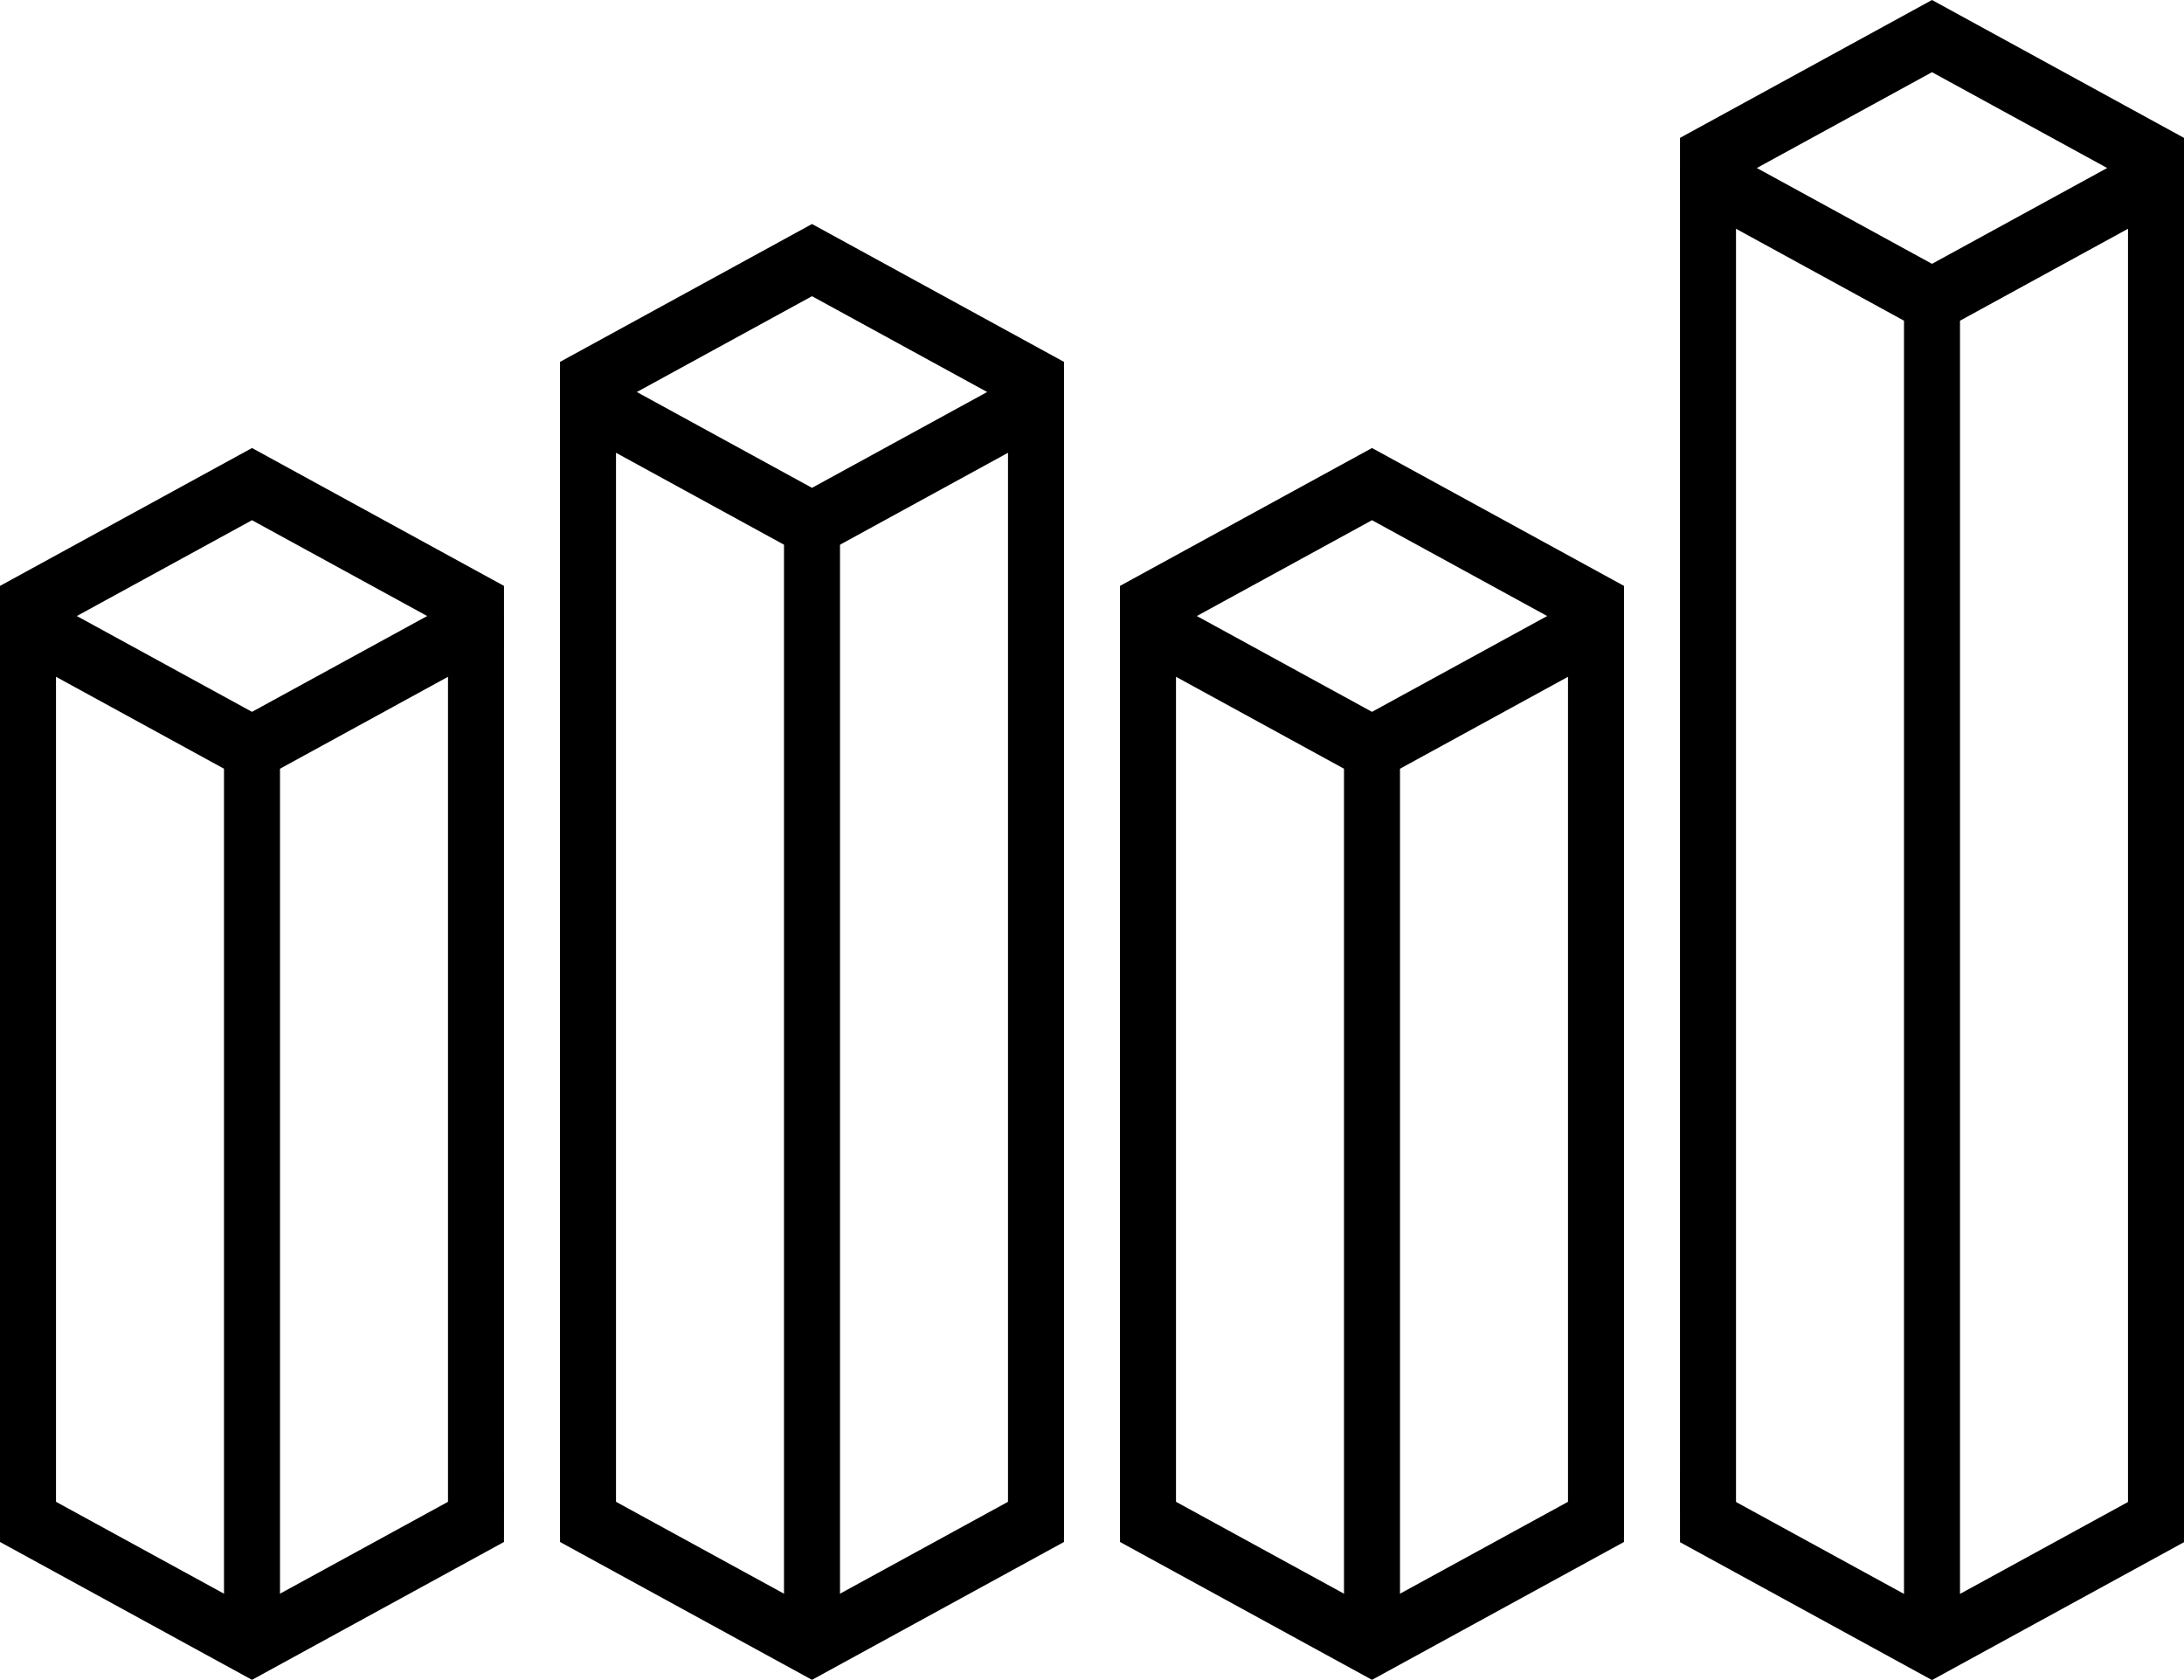
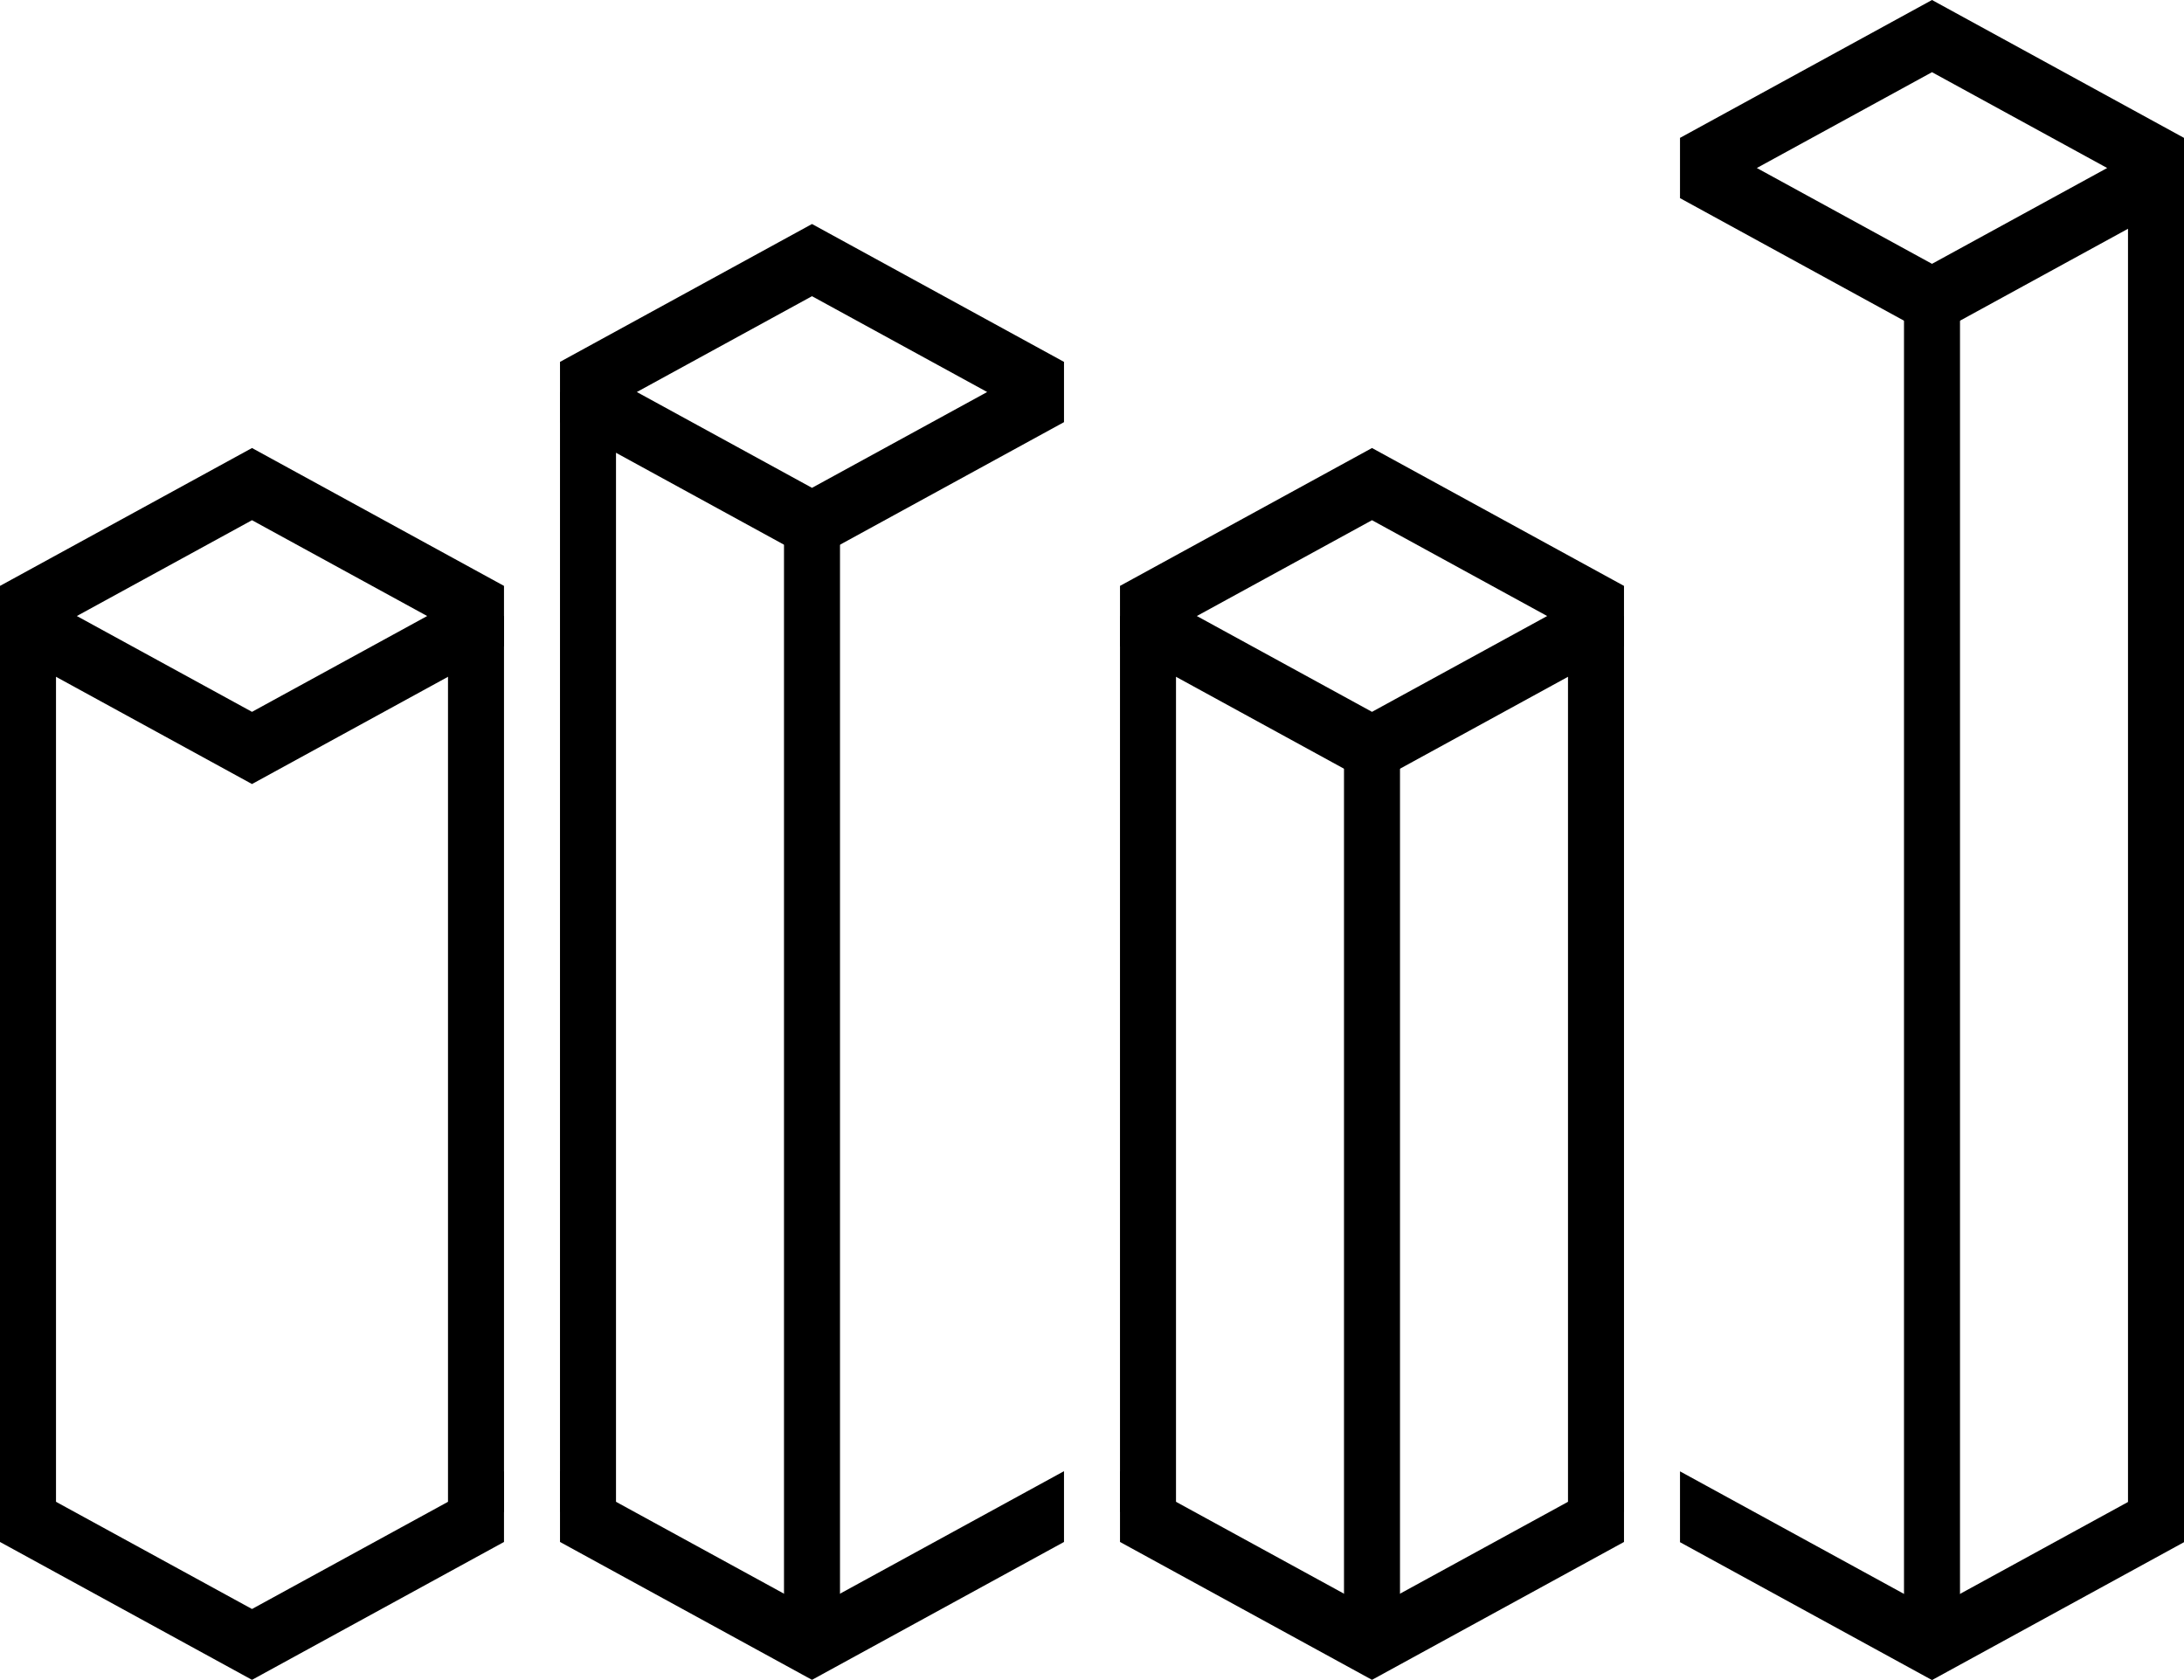
<svg xmlns="http://www.w3.org/2000/svg" width="39" height="30" viewBox="0 0 39 30" fill="none">
  <path fill-rule="evenodd" clip-rule="evenodd" d="M9 10.462L4.5 8L0 10.462L4.27733e-07 11.538L4.5 14L9 11.538V10.462ZM7.628 11L4.5 9.289L1.372 11L4.5 12.711L7.628 11Z" fill="black" />
  <path fill-rule="evenodd" clip-rule="evenodd" d="M0 27L0 11H1L1 27H0Z" fill="black" />
  <path fill-rule="evenodd" clip-rule="evenodd" d="M8 27L8 11H9L9 27H8Z" fill="black" />
-   <path fill-rule="evenodd" clip-rule="evenodd" d="M4 29L4 13H5L5 29H4Z" fill="black" />
  <path d="M0 26.27V27.534L4.5 29.996L9 27.534V26.27L4.5 28.731L0 26.27Z" fill="black" />
  <path fill-rule="evenodd" clip-rule="evenodd" d="M19 6.462L14.5 4L10 6.462L10 7.538L14.5 10L19 7.538V6.462ZM17.628 7L14.5 5.289L11.372 7L14.5 8.711L17.628 7Z" fill="black" />
  <path fill-rule="evenodd" clip-rule="evenodd" d="M10 27L10 7H11L11 27H10Z" fill="black" />
-   <path fill-rule="evenodd" clip-rule="evenodd" d="M18 27V7H19V27H18Z" fill="black" />
  <path fill-rule="evenodd" clip-rule="evenodd" d="M14 29L14 9H15L15 29H14Z" fill="black" />
  <path d="M10 26.27V27.534L14.5 29.996L19 27.534V26.27L14.5 28.731L10 26.27Z" fill="black" />
  <path fill-rule="evenodd" clip-rule="evenodd" d="M29 10.462L24.5 8L20 10.462L20 11.538L24.5 14L29 11.538V10.462ZM27.628 11L24.5 9.289L21.372 11L24.5 12.711L27.628 11Z" fill="black" />
  <path fill-rule="evenodd" clip-rule="evenodd" d="M20 27V11H21V27H20Z" fill="black" />
  <path fill-rule="evenodd" clip-rule="evenodd" d="M28 27V11H29V27H28Z" fill="black" />
  <path fill-rule="evenodd" clip-rule="evenodd" d="M24 29V13H25V29H24Z" fill="black" />
  <path d="M20 26.27V27.534L24.5 29.996L29 27.534V26.27L24.5 28.731L20 26.27Z" fill="black" />
  <path fill-rule="evenodd" clip-rule="evenodd" d="M39 2.462L34.5 0L30 2.462L30 3.538L34.5 6L39 3.538V2.462ZM37.628 3L34.5 1.289L31.372 3L34.5 4.711L37.628 3Z" fill="black" />
  <path d="M30 26.273V27.538L34.5 30L39 27.538V26.273L34.5 28.735L30 26.273Z" fill="black" />
-   <path fill-rule="evenodd" clip-rule="evenodd" d="M30 27V3H31V27H30Z" fill="black" />
  <path fill-rule="evenodd" clip-rule="evenodd" d="M38 27V3H39V27H38Z" fill="black" />
  <path fill-rule="evenodd" clip-rule="evenodd" d="M34 29V5H35V29H34Z" fill="black" />
</svg>